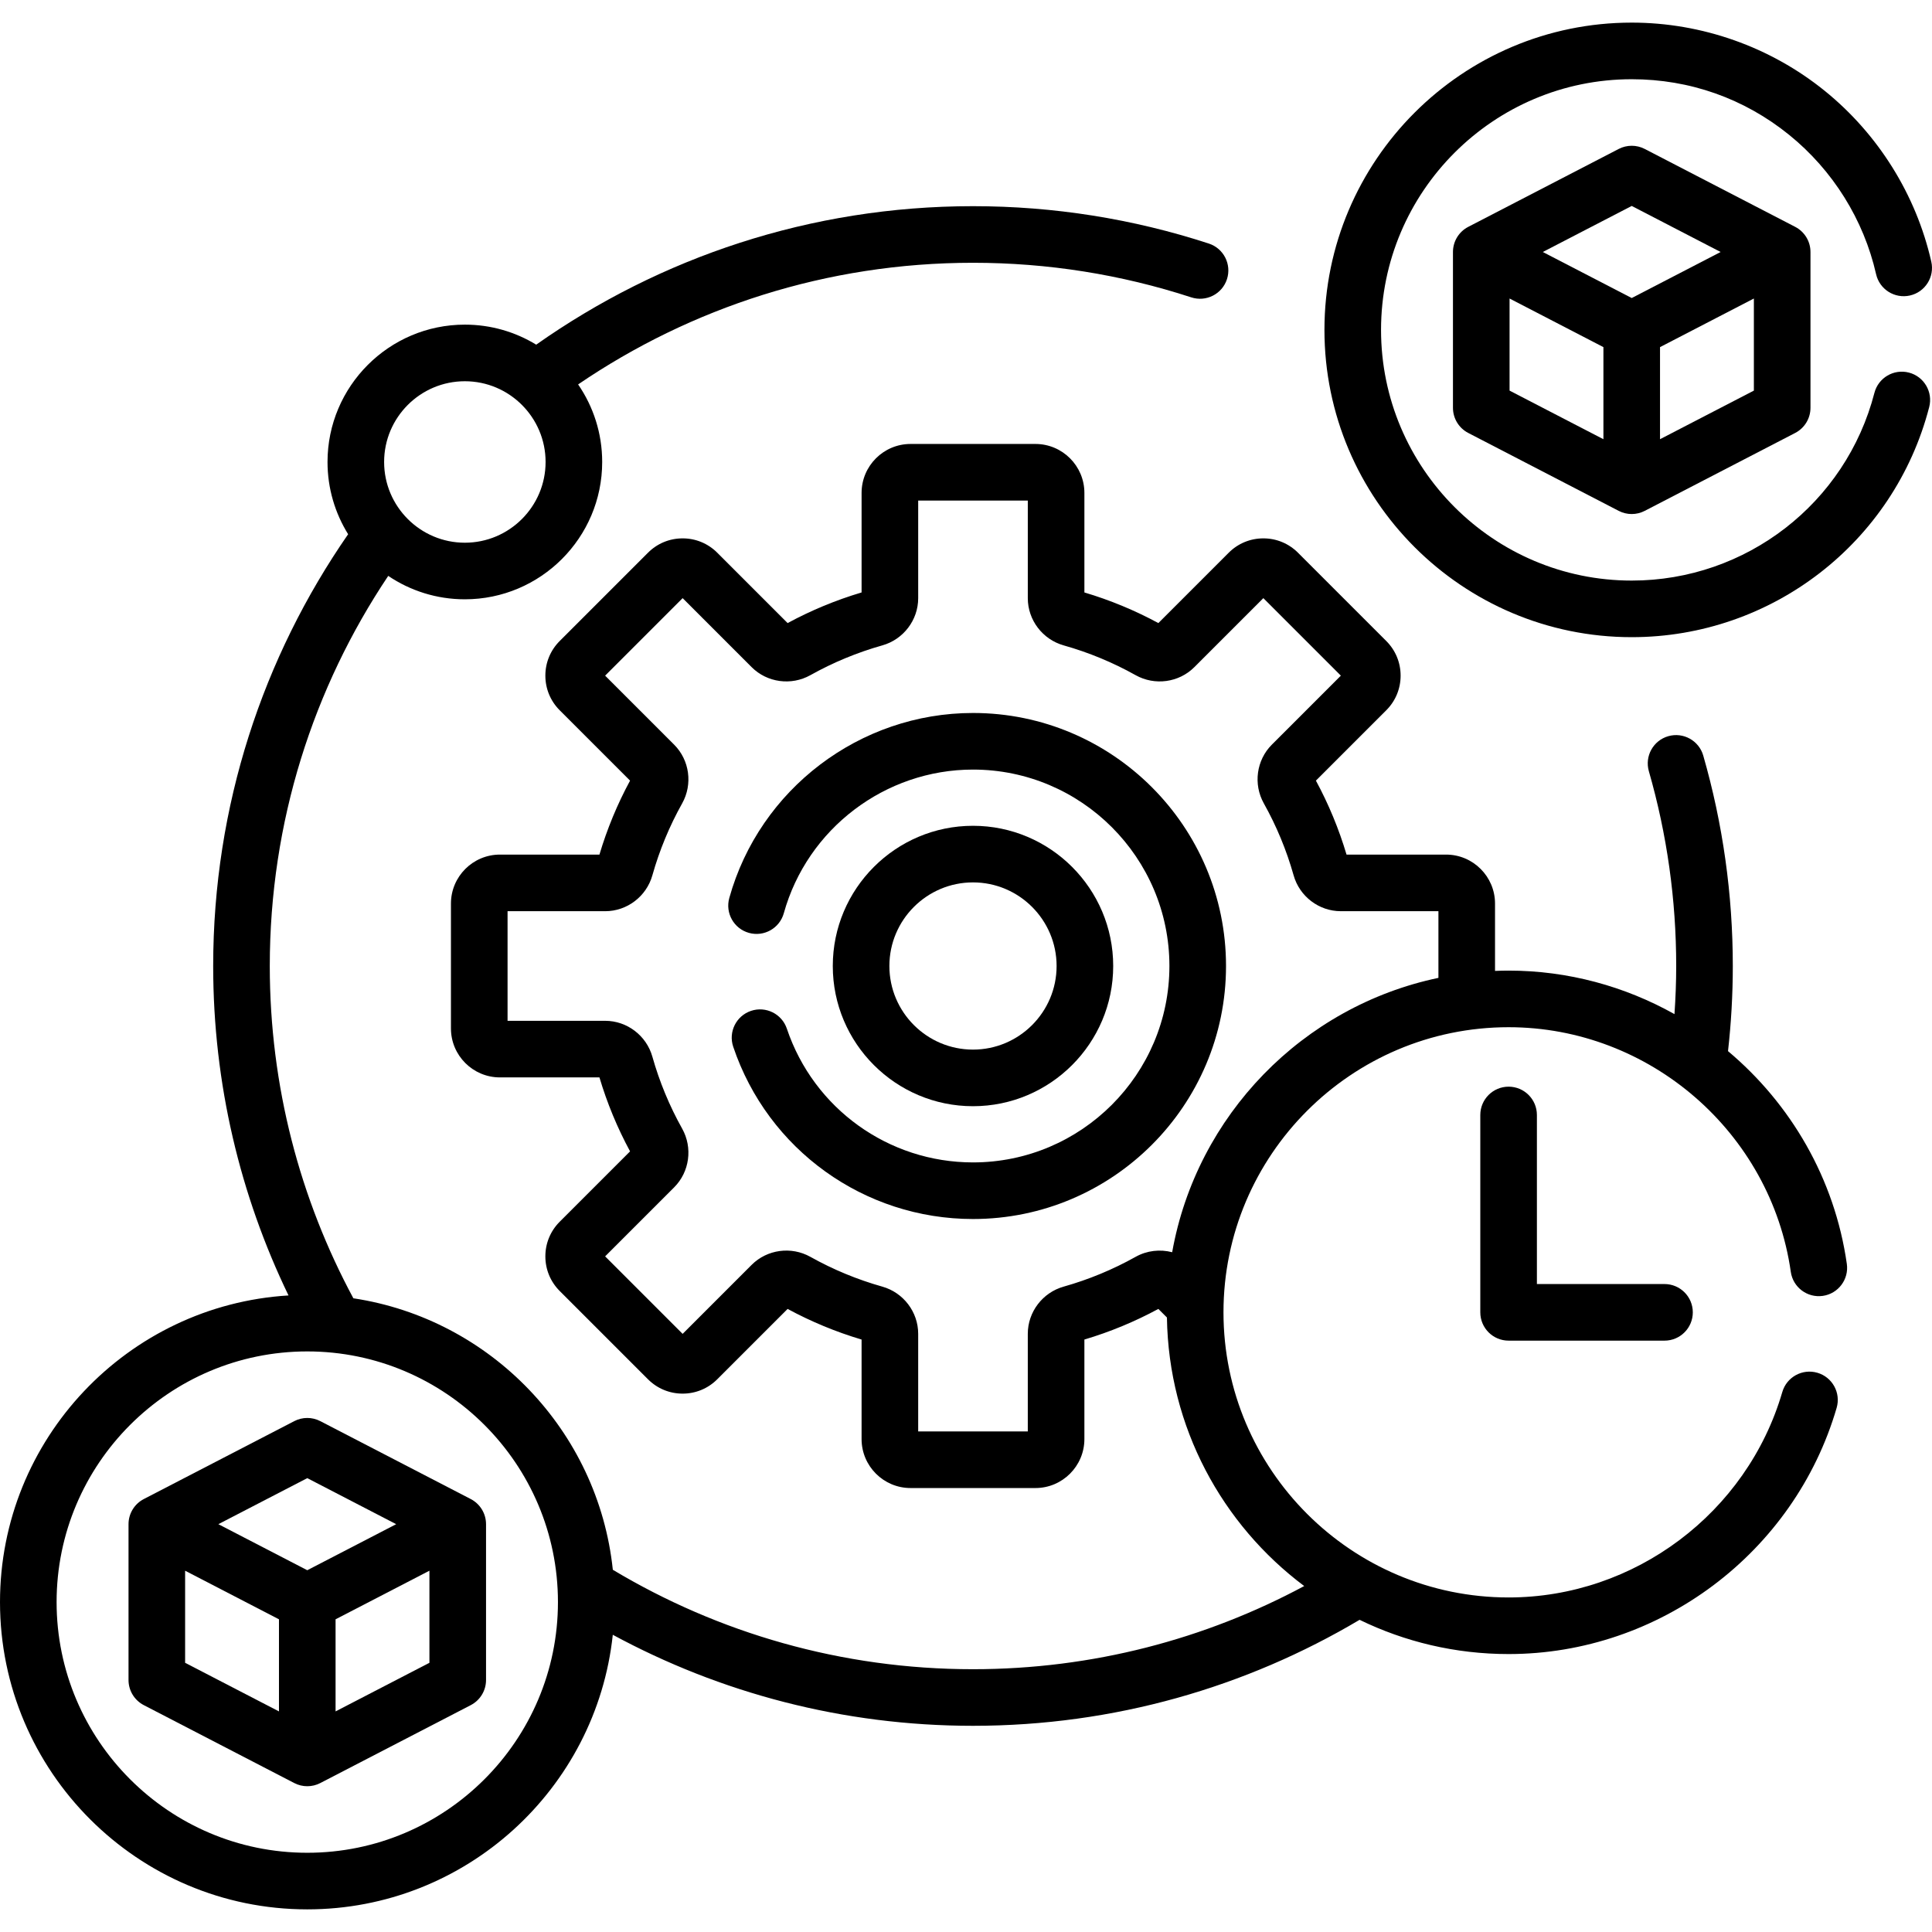
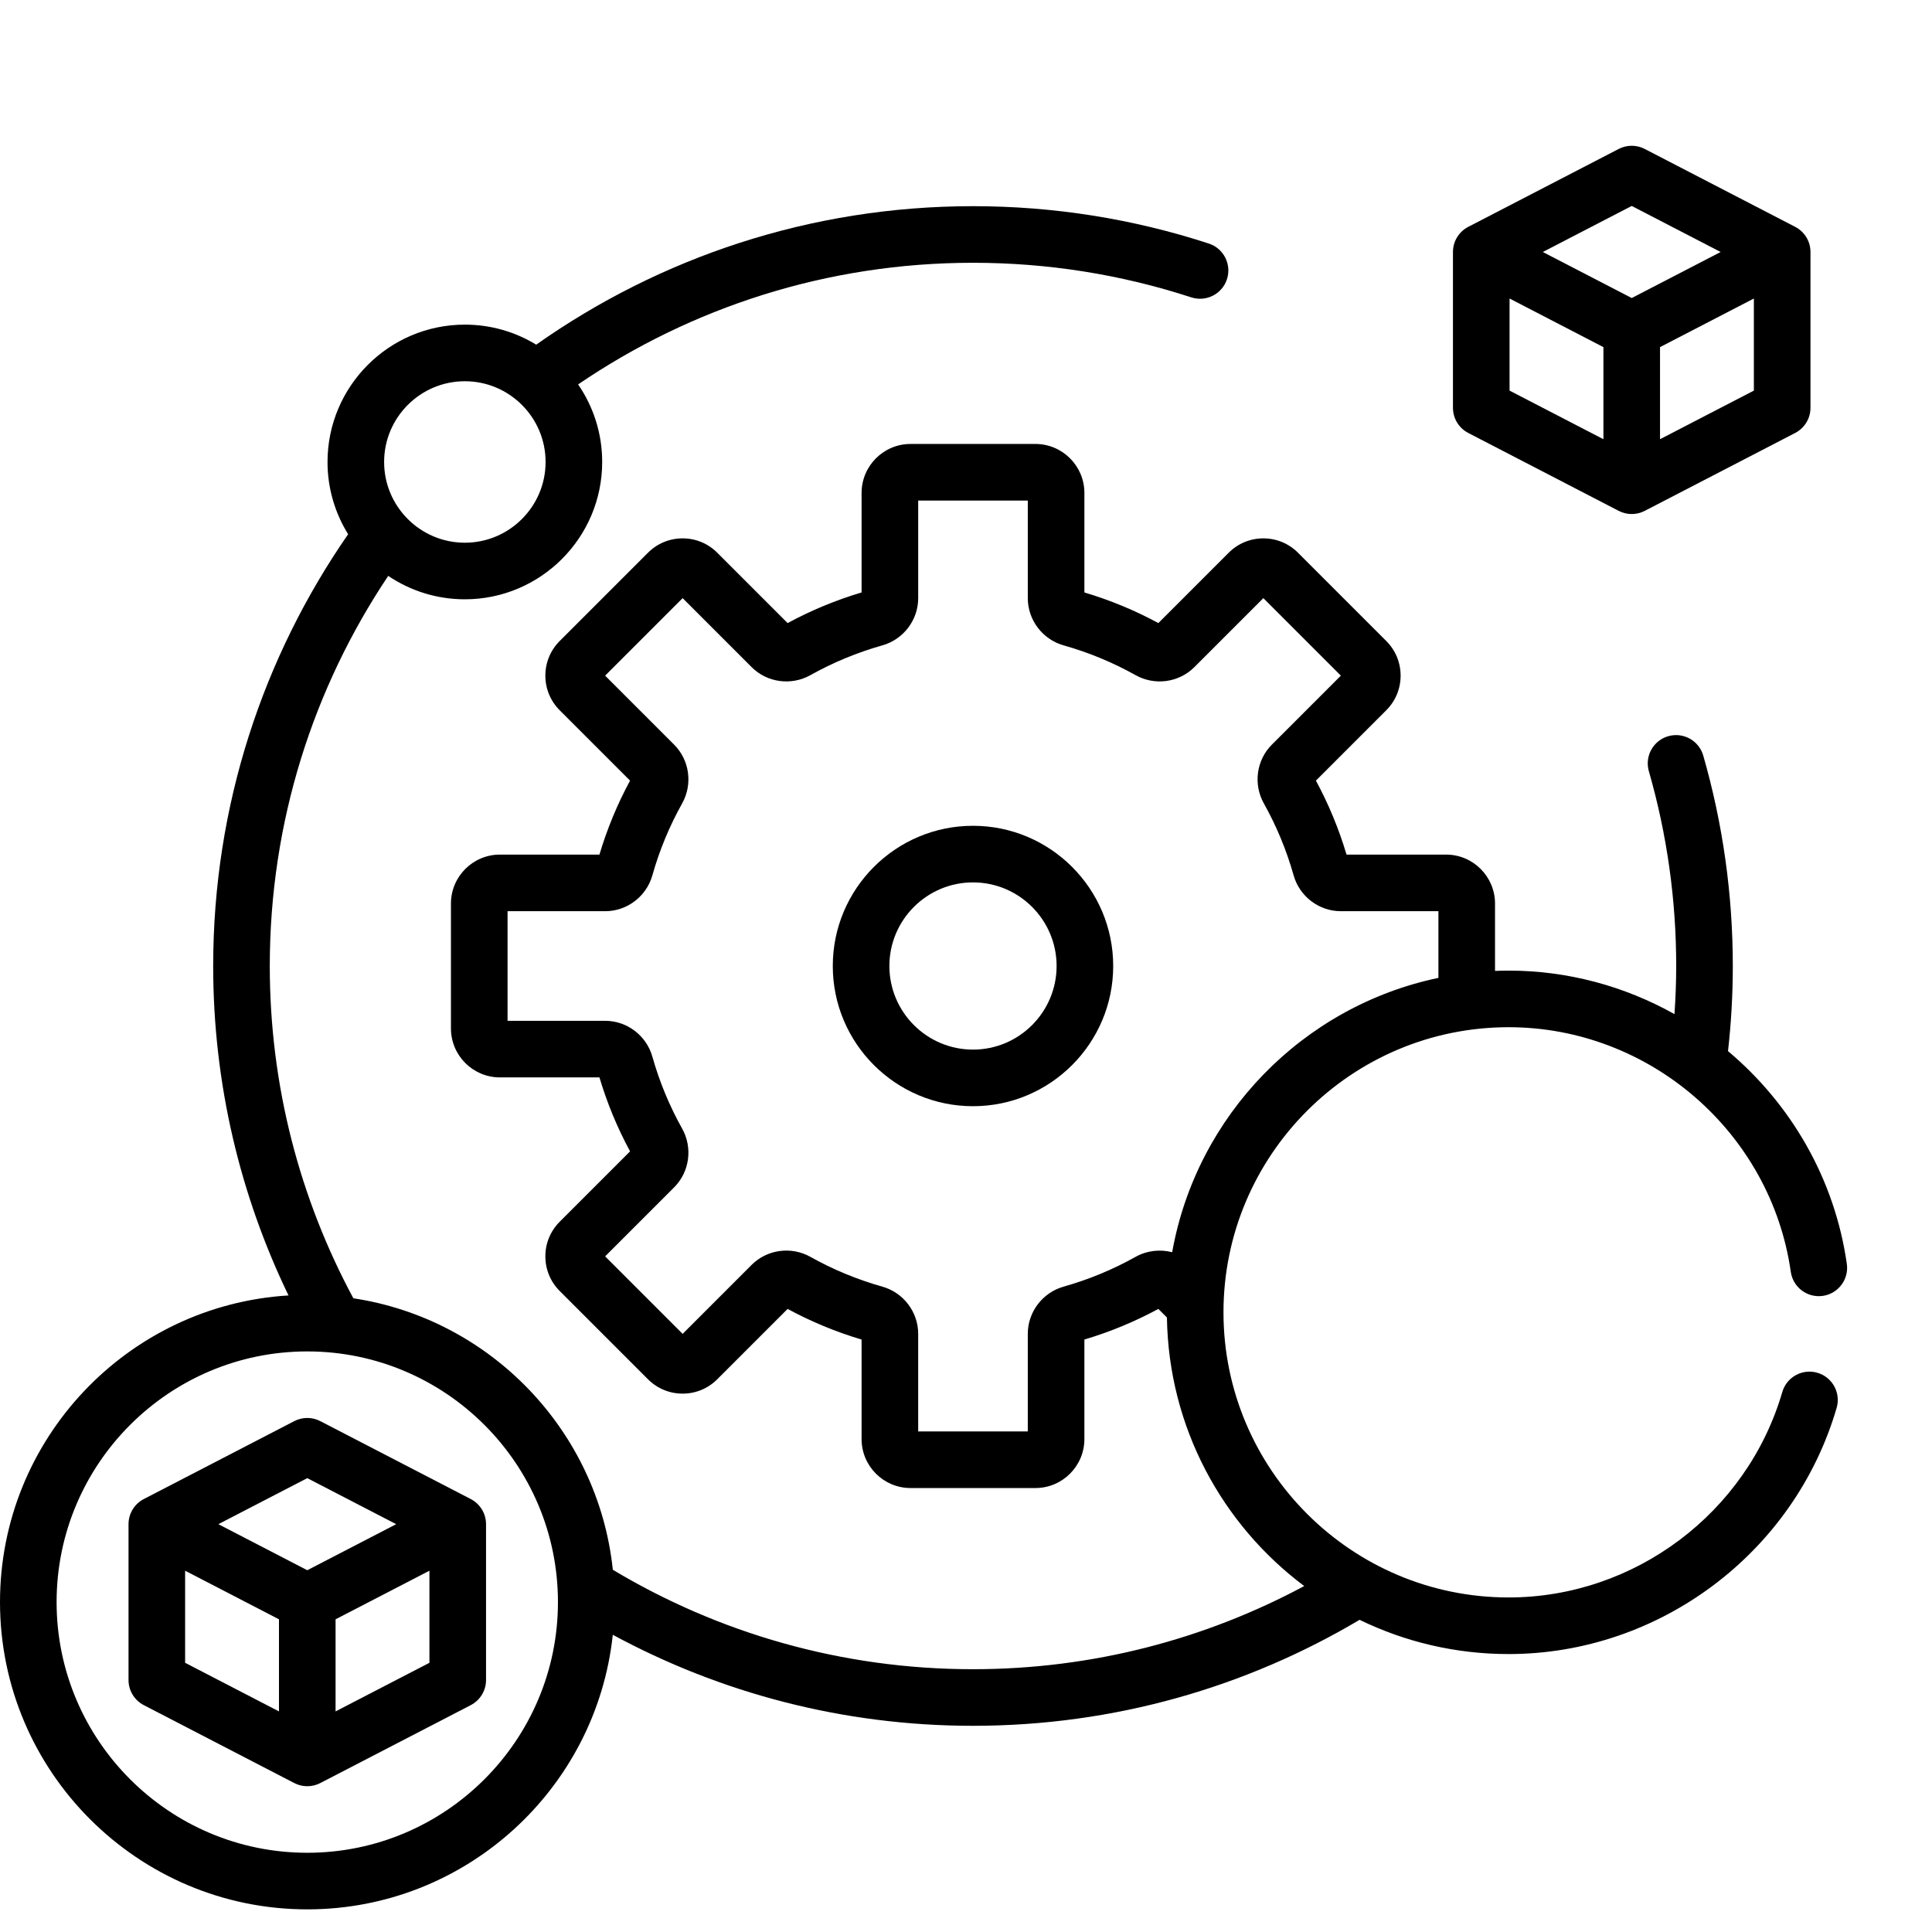
<svg xmlns="http://www.w3.org/2000/svg" id="Capa_1" enable-background="new 0 0 512 512" height="512" viewBox="0 0 512 512" width="512">
  <g>
    <g>
-       <path d="m505.877 98.739c-4.01-1.04-8.102 1.372-9.139 5.382-7.577 29.285-34.024 49.738-64.316 49.738-36.63 0-66.431-29.801-66.431-66.432 0-36.63 29.801-66.431 66.431-66.431 15.367 0 29.791 5.097 41.713 14.738 11.585 9.369 19.771 22.483 23.049 36.925.917 4.039 4.933 6.566 8.974 5.653 4.04-.917 6.571-4.935 5.654-8.974-4.021-17.713-14.052-33.789-28.245-45.268-14.412-11.656-32.576-18.075-51.145-18.075-44.901 0-81.431 36.529-81.431 81.431s36.53 81.432 81.431 81.432c37.129 0 69.548-25.076 78.837-60.98 1.038-4.01-1.372-8.102-5.382-9.139z" />
      <path d="m435.871 39.471c-2.162-1.119-4.735-1.119-6.897 0l-39.874 20.648c-2.489 1.289-4.051 3.857-4.051 6.66v41.298c0 2.803 1.562 5.371 4.051 6.66l39.873 20.648c1.081.56 2.265.84 3.449.84s2.368-.28 3.449-.84l39.873-20.648c2.489-1.289 4.051-3.857 4.051-6.66v-41.298c0-2.803-1.562-5.371-4.051-6.66zm-10.949 76.925-24.873-12.881v-24.405l24.873 12.881zm7.5-37.414-23.563-12.202 23.563-12.202 23.563 12.202zm32.373 24.533-24.873 12.881v-24.405l24.873-12.881z" />
      <path d="m124.753 397.263-39.873-20.649c-2.162-1.119-4.735-1.119-6.897 0l-39.873 20.648c-2.489 1.289-4.051 3.857-4.051 6.66v41.298c0 2.803 1.562 5.371 4.051 6.66l39.873 20.648c1.081.56 2.265.84 3.449.84s2.368-.28 3.449-.84l39.873-20.648c2.489-1.289 4.051-3.857 4.051-6.66v-41.298c-.001-2.802-1.563-5.37-4.052-6.659zm-50.822 56.276-24.873-12.881v-24.405l24.873 12.881zm7.5-37.414-23.563-12.202 23.563-12.202 23.563 12.202zm32.373 24.533-24.873 12.881v-24.406l24.873-12.881z" />
-       <path d="m257.853 188.947c-29.989 0-56.548 20.167-64.586 49.041-1.111 3.991 1.223 8.126 5.214 9.237 3.991 1.114 8.126-1.225 9.236-5.214 6.239-22.412 26.855-38.064 50.136-38.064 28.702 0 52.053 23.351 52.053 52.053s-23.351 52.053-52.053 52.053c-22.371 0-42.195-14.244-49.33-35.445-1.321-3.926-5.575-6.036-9.5-4.716-3.926 1.321-6.038 5.575-4.716 9.501 9.191 27.311 34.729 45.66 63.547 45.66 36.973 0 67.053-30.08 67.053-67.053s-30.081-67.053-67.054-67.053z" />
      <path d="m257.853 293.156c20.488 0 37.157-16.668 37.157-37.156s-16.668-37.156-37.157-37.156-37.156 16.668-37.156 37.156 16.668 37.156 37.156 37.156zm0-59.312c12.217 0 22.157 9.939 22.157 22.156s-9.939 22.156-22.157 22.156-22.157-9.939-22.157-22.156 9.94-22.156 22.157-22.156z" />
      <path d="m457.941 278.561c.832-7.408 1.27-14.934 1.27-22.561 0-18.938-2.635-37.699-7.831-55.763-1.145-3.98-5.301-6.281-9.281-5.135-3.981 1.146-6.279 5.301-5.134 9.281 4.808 16.715 7.246 34.081 7.246 51.616 0 4.288-.168 8.536-.459 12.752-13.114-7.345-28.142-11.529-43.959-11.529-1.204 0-2.402.031-3.595.078v-17.846c0-7.156-5.822-12.978-12.978-12.978h-26.375c-2.021-6.794-4.746-13.375-8.115-19.602l18.646-18.647c2.452-2.451 3.802-5.71 3.802-9.177s-1.35-6.726-3.801-9.177l-23.399-23.398c-2.451-2.452-5.71-3.802-9.177-3.802-3.466 0-6.726 1.35-9.176 3.801l-18.647 18.647c-6.227-3.37-12.809-6.095-19.602-8.115v-26.375c0-7.156-5.822-12.978-12.978-12.978h-33.092c-7.156 0-12.978 5.821-12.978 12.978v26.375c-6.794 2.021-13.375 4.746-19.602 8.115l-18.647-18.646c-2.451-2.452-5.71-3.802-9.177-3.802s-6.726 1.35-9.177 3.801l-23.399 23.399c-2.452 2.451-3.802 5.71-3.802 9.177s1.35 6.726 3.801 9.176l18.647 18.648c-3.369 6.227-6.094 12.808-8.115 19.602h-26.375c-7.156 0-12.978 5.821-12.978 12.978v33.092c0 7.156 5.822 12.978 12.978 12.978h26.375c2.021 6.794 4.746 13.375 8.115 19.602l-18.646 18.647c-2.452 2.451-3.802 5.71-3.802 9.177s1.35 6.726 3.801 9.177l23.399 23.398c2.451 2.452 5.71 3.802 9.177 3.802 3.466 0 6.726-1.35 9.176-3.801l18.647-18.647c6.227 3.37 12.809 6.095 19.602 8.115v26.375c0 7.156 5.822 12.978 12.978 12.978h33.092c7.156 0 12.978-5.821 12.978-12.978v-26.375c6.794-2.021 13.375-4.746 19.602-8.115l2.273 2.273c.433 29.085 14.64 54.893 36.381 71.169-26.175 14.042-56.055 22.039-87.78 22.039-34.859 0-67.511-9.625-95.444-26.351-3.869-36.849-32.411-66.456-68.76-71.948-14.125-26.24-22.151-56.23-22.151-88.061 0-38.219 11.576-73.779 31.391-103.382 5.804 3.916 12.792 6.205 20.304 6.205 20.068 0 36.396-16.327 36.396-36.396 0-7.62-2.358-14.697-6.377-20.549 29.851-20.333 65.881-32.237 104.644-32.237 19.742 0 39.203 3.083 57.844 9.164 3.939 1.284 8.172-.865 9.457-4.804s-.867-8.172-4.804-9.456c-20.146-6.572-41.172-9.904-62.496-9.904-43.054 0-82.986 13.594-115.754 36.701-5.514-3.367-11.989-5.309-18.909-5.309-20.068 0-36.395 16.326-36.395 36.395 0 7.022 2.005 13.583 5.463 19.149-22.538 32.516-35.764 71.952-35.764 114.423 0 31.268 7.191 60.878 19.965 87.307-42.594 2.579-76.46 38.034-76.46 81.264 0 44.901 36.53 81.432 81.431 81.432 41.974 0 76.624-31.925 80.965-72.766 28.425 15.374 60.935 24.122 95.457 24.122 37.389 0 72.419-10.26 102.453-28.088 11.941 5.81 25.34 9.074 39.488 9.074 39.981 0 75.729-26.829 86.935-65.244 1.16-3.976-1.124-8.14-5.1-9.3-3.977-1.161-8.141 1.123-9.3 5.101-9.35 32.056-39.177 54.443-72.534 54.443-41.664 0-75.56-33.896-75.56-75.561s33.896-75.561 75.56-75.561c37.36 0 69.511 27.874 74.785 64.837.585 4.101 4.377 6.947 8.484 6.365 4.101-.585 6.95-4.384 6.365-8.484-3.231-22.648-14.892-42.433-31.488-56.38zm-334.75-177.528c11.797 0 21.396 9.598 21.396 21.395 0 11.798-9.598 21.396-21.396 21.396s-21.395-9.598-21.395-21.396c0-11.797 9.597-21.395 21.395-21.395zm-41.76 389.97c-36.63 0-66.431-29.801-66.431-66.432 0-36.63 29.801-66.431 66.431-66.431s66.431 29.801 66.431 66.431c0 36.631-29.8 66.432-66.431 66.432zm229.207-159.15c-3.19-.832-6.674-.466-9.691 1.223-6.01 3.365-12.425 6.021-19.068 7.894-5.595 1.578-9.502 6.719-9.502 12.5v25.876h-29.047v-25.876c0-5.781-3.907-10.922-9.504-12.501-6.641-1.871-13.056-4.527-19.065-7.893-5.074-2.84-11.473-1.969-15.562 2.119l-18.293 18.293-20.54-20.539 18.293-18.293c4.089-4.089 4.96-10.489 2.119-15.562-3.366-6.011-6.021-12.426-7.893-19.066-1.576-5.596-6.717-9.504-12.5-9.504h-25.876v-29.047h25.876c5.784 0 10.924-3.908 12.5-9.504 1.872-6.641 4.527-13.056 7.893-19.066 2.841-5.073 1.97-11.474-2.119-15.562l-18.293-18.294 20.54-20.539 18.293 18.293c4.09 4.089 10.489 4.96 15.562 2.119 6.01-3.365 12.425-6.021 19.068-7.894 5.595-1.578 9.502-6.719 9.502-12.5v-25.876h29.047v25.876c0 5.781 3.907 10.922 9.504 12.501 6.641 1.871 13.056 4.527 19.065 7.893 5.076 2.842 11.474 1.97 15.562-2.119l18.293-18.293 20.54 20.539-18.293 18.293c-4.089 4.089-4.96 10.489-2.119 15.562 3.366 6.011 6.021 12.426 7.893 19.066 1.576 5.596 6.717 9.504 12.5 9.504h25.876v17.669c-35.925 7.528-64.093 36.409-70.561 72.708z" />
-       <path d="m399.795 287.979c-4.142 0-7.5 3.357-7.5 7.5v52.305c0 4.143 3.358 7.5 7.5 7.5h41.316c4.142 0 7.5-3.357 7.5-7.5s-3.358-7.5-7.5-7.5h-33.816v-44.805c0-4.143-3.358-7.5-7.5-7.5z" />
    </g>
  </g>
</svg>